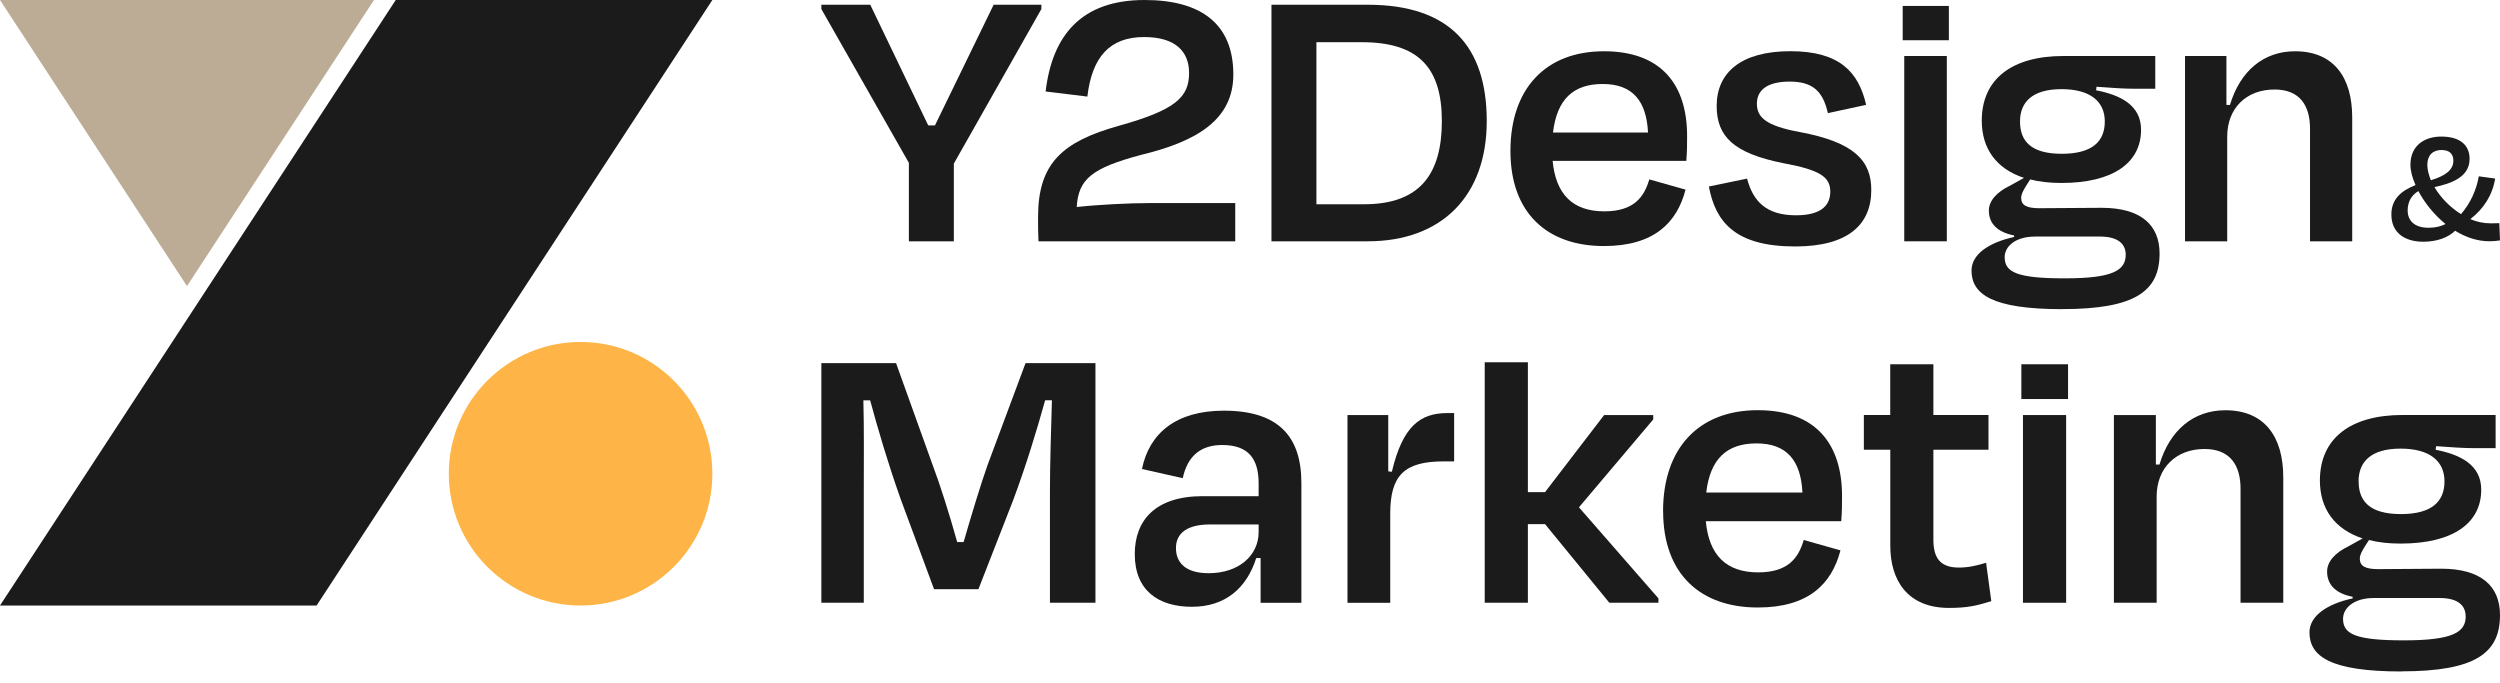
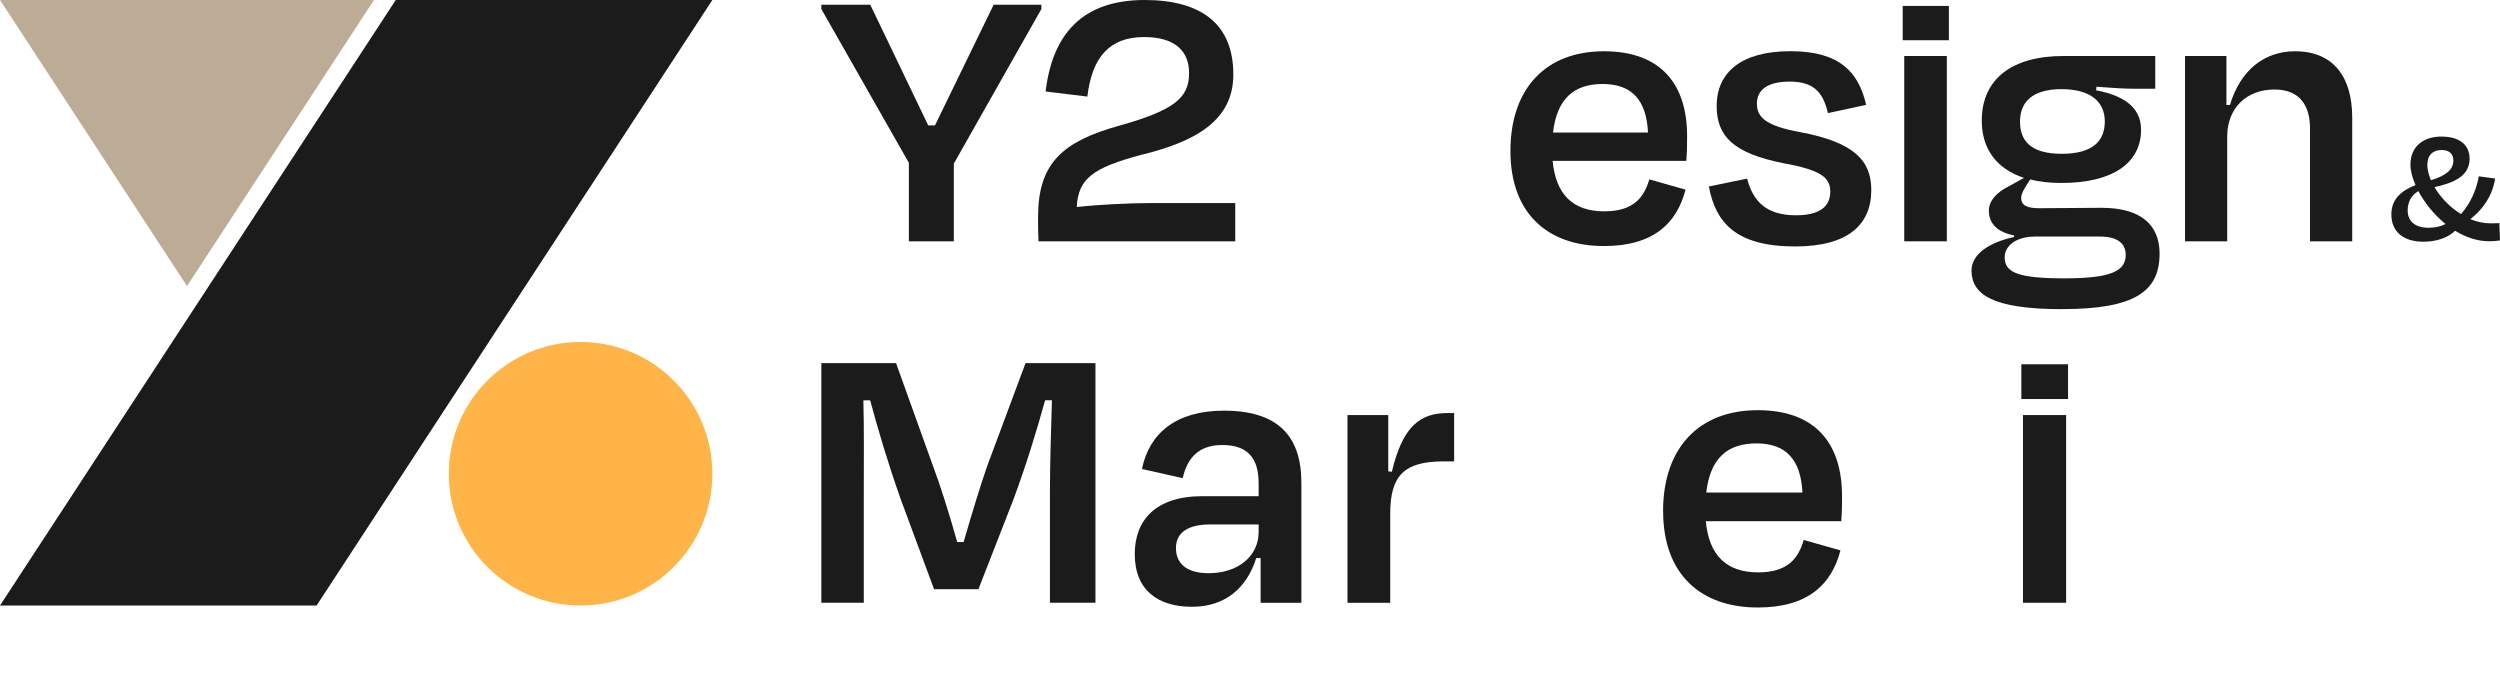
<svg xmlns="http://www.w3.org/2000/svg" width="150" height="41" viewBox="0 0 150 41" fill="none">
  <g clip-path="url(#clip0_159_2)">
    <path d="M54.532 14.478V9.77L49.281 0.543V0.284H52.216L55.694 7.525H56.097L59.619 0.284H62.482V0.543L57.23 9.817V14.478H54.532Z" fill="#1B1B1B" />
    <path d="M65.245 5.795L62.737 5.489C63.14 2.104 64.892 0 68.676 0C72.108 0 74 1.468 74 4.471C74 7.191 71.799 8.493 68.439 9.299C65.554 10.079 64.701 10.719 64.604 12.421C65.906 12.277 67.752 12.184 69.029 12.184H74.115V14.478H62.309C62.284 14.004 62.284 13.532 62.284 13.011C62.284 9.791 63.752 8.493 67.133 7.547C70.518 6.601 71.345 5.842 71.345 4.378C71.345 3.101 70.54 2.223 68.647 2.223C66.59 2.223 65.525 3.406 65.241 5.795H65.245Z" fill="#1B1B1B" />
-     <path d="M76.288 0.284H82.061C86.96 0.284 89.205 2.77 89.205 7.263C89.205 11.755 86.507 14.478 82.061 14.478H76.288V0.284ZM78.985 2.532V12.255H81.849C85.183 12.255 86.511 10.457 86.511 7.263C86.511 4.068 85.115 2.532 81.709 2.532H78.989H78.985Z" fill="#1B1B1B" />
    <path d="M90.626 9.061C90.626 5.299 92.755 3.076 96.234 3.076C99.712 3.076 101.226 5.112 101.226 8.162C101.226 8.586 101.226 9.083 101.18 9.651H93.158C93.349 11.662 94.363 12.68 96.259 12.68C98.032 12.68 98.647 11.827 98.957 10.763L101.133 11.378C100.611 13.389 99.216 14.763 96.234 14.763C92.827 14.763 90.626 12.777 90.626 9.061ZM93.18 7.95H98.881C98.788 6.032 97.935 5.04 96.162 5.04C94.388 5.04 93.417 5.964 93.18 7.95Z" fill="#1B1B1B" />
    <path d="M102.529 11.191L104.824 10.716C105.18 12.065 105.96 12.917 107.759 12.917C109.108 12.917 109.817 12.442 109.817 11.496C109.817 10.622 109.201 10.194 107 9.791C104.043 9.201 103 8.205 103 6.36C103 4.349 104.468 3.072 107.424 3.072C110.381 3.072 111.518 4.327 111.968 6.291L109.673 6.788C109.367 5.414 108.701 4.896 107.378 4.896C106.054 4.896 105.414 5.392 105.414 6.219C105.414 7 105.889 7.543 107.993 7.924C111.281 8.54 112.277 9.651 112.277 11.403C112.277 13.46 110.903 14.788 107.712 14.788C104.115 14.788 102.932 13.32 102.532 11.191H102.529Z" fill="#1B1B1B" />
    <path d="M114.162 2.414V0.356H116.932V2.414H114.162ZM114.255 14.478V3.36H116.809V14.478H114.255Z" fill="#1B1B1B" />
    <path d="M123.734 18.55C119.521 18.55 118.291 17.651 118.291 16.23C118.291 15.259 119.331 14.55 120.845 14.219V14.126C119.852 13.935 119.331 13.417 119.331 12.637C119.331 12.047 119.806 11.525 120.586 11.148L121.439 10.673C119.784 10.13 118.906 8.921 118.906 7.241C118.906 4.734 120.727 3.36 123.806 3.36H129.316V5.324H128.039C127.45 5.324 126.737 5.277 125.791 5.205L125.766 5.417C127.234 5.701 128.464 6.317 128.464 7.784C128.464 9.77 126.784 10.978 123.683 10.978C122.975 10.978 122.36 10.906 121.813 10.766L121.554 11.169C121.388 11.453 121.27 11.644 121.27 11.878C121.27 12.327 121.626 12.493 122.36 12.493C123.615 12.493 124.892 12.468 126.097 12.468C128.439 12.468 129.575 13.486 129.575 15.212C129.575 17.46 128.133 18.547 123.73 18.547L123.734 18.55ZM127.543 15.284C127.543 14.644 127.093 14.194 126.003 14.194H122.101C120.896 14.194 120.28 14.809 120.28 15.425C120.28 16.324 120.989 16.701 123.878 16.701C126.766 16.701 127.543 16.227 127.543 15.281V15.284ZM121.201 7.288C121.201 8.471 121.863 9.227 123.709 9.227C125.554 9.227 126.288 8.471 126.288 7.288C126.288 6.104 125.435 5.349 123.687 5.349C121.939 5.349 121.201 6.129 121.201 7.288Z" fill="#1B1B1B" />
    <path d="M133.633 14.478H131.101V3.36H133.586V6.295H133.798C134.414 4.237 135.834 3.076 137.701 3.076C140.021 3.076 141.133 4.637 141.133 7.05V14.478H138.601V7.712C138.601 6.363 138.011 5.37 136.471 5.37C134.766 5.37 133.633 6.507 133.633 8.187V14.482V14.478Z" fill="#1B1B1B" />
    <path d="M150 14.425C149.766 14.464 149.543 14.475 149.352 14.475C148.633 14.475 147.932 14.23 147.306 13.845C146.888 14.263 146.191 14.504 145.399 14.504C144.273 14.504 143.482 13.957 143.482 12.87C143.482 11.939 144.079 11.442 144.932 11.104C144.737 10.669 144.626 10.241 144.626 9.888C144.626 8.701 145.507 8.194 146.471 8.194C147.669 8.194 148.176 8.763 148.176 9.532C148.176 10.658 147.011 11.022 146.068 11.227C146.432 11.845 146.993 12.432 147.662 12.849C148.248 12.158 148.583 11.399 148.727 10.579L149.709 10.712C149.547 11.716 149.018 12.529 148.219 13.148C148.604 13.309 149.011 13.399 149.424 13.399C149.557 13.399 149.78 13.399 149.96 13.389L150 14.425ZM146.734 13.442C146.043 12.885 145.475 12.165 145.101 11.464C144.655 11.737 144.46 12.144 144.46 12.63C144.46 13.237 144.867 13.665 145.709 13.665C146.133 13.665 146.45 13.583 146.734 13.442ZM145.852 10.816C146.745 10.543 147.201 10.187 147.201 9.64C147.201 9.255 146.989 9 146.493 9C145.957 9 145.64 9.324 145.64 9.892C145.64 10.176 145.723 10.489 145.852 10.816Z" fill="#1B1B1B" />
    <path d="M51.82 36.166H49.281V21.788H53.763L55.993 27.996C56.352 28.932 56.975 30.87 57.432 32.525H57.816C58.295 30.87 58.87 28.978 59.255 27.899L61.532 21.788H65.727V36.166H62.996V29.504C62.996 27.827 63.068 25.694 63.115 24.014H62.709C62.205 25.834 61.536 28.018 60.791 30.007L58.705 35.352H56.043L54.029 29.914C53.284 27.806 52.687 25.791 52.209 24.018H51.802C51.849 25.694 51.827 27.781 51.827 29.507V36.169L51.82 36.166Z" fill="#1B1B1B" />
    <path d="M75.636 33.482H75.374C74.798 35.302 73.503 36.407 71.514 36.407C69.525 36.407 68.086 35.45 68.086 33.245C68.086 31.23 69.309 29.77 72.162 29.77H75.518V29.004C75.518 27.543 74.917 26.701 73.338 26.701C72.021 26.701 71.252 27.374 70.964 28.691L68.518 28.14C68.95 26.007 70.554 24.64 73.431 24.64C76.691 24.64 78.083 26.173 78.083 28.978V36.169H75.636V33.486V33.482ZM75.518 31.924V31.468H72.593C71.298 31.468 70.557 31.946 70.557 32.881C70.557 33.698 71.061 34.392 72.521 34.392C74.32 34.392 75.518 33.338 75.518 31.924Z" fill="#1B1B1B" />
    <path d="M80.849 36.166V24.903H83.295V28.281L83.511 28.306C84.158 25.572 85.212 24.784 86.842 24.784H87.248V27.683H86.626C84.252 27.683 83.414 28.522 83.414 30.824V36.169H80.849V36.166Z" fill="#1B1B1B" />
-     <path d="M91.673 29.529H92.701L96.248 24.903H99.194V25.166L94.737 30.439L99.507 35.903V36.166H96.561L92.701 31.446H91.673V36.166H89.083V21.737H91.673V29.525V29.529Z" fill="#1B1B1B" />
    <path d="M99.784 30.676C99.784 26.867 101.942 24.611 105.464 24.611C108.986 24.611 110.522 26.673 110.522 29.763C110.522 30.194 110.522 30.698 110.475 31.273H102.349C102.54 33.309 103.572 34.342 105.489 34.342C107.288 34.342 107.91 33.478 108.223 32.399L110.428 33.022C109.899 35.058 108.486 36.45 105.468 36.45C102.018 36.45 99.788 34.435 99.788 30.673L99.784 30.676ZM102.371 29.55H108.147C108.05 27.608 107.187 26.604 105.392 26.604C103.597 26.604 102.612 27.54 102.374 29.55H102.371Z" fill="#1B1B1B" />
-     <path d="M113.414 26.986H111.831V24.899H113.414V21.856H116.003V24.899H119.309V26.986H116.003V32.378C116.003 33.478 116.41 34.054 117.536 34.054C118.111 34.054 118.615 33.935 119.165 33.766L119.478 36.068C118.64 36.331 118.065 36.475 116.939 36.475C114.471 36.475 113.417 34.845 113.417 32.737V26.986H113.414Z" fill="#1B1B1B" />
    <path d="M121.281 23.942V21.856H124.083V23.942H121.281ZM121.378 36.166V24.903H123.968V36.166H121.378Z" fill="#1B1B1B" />
-     <path d="M129.399 36.166H126.834V24.903H129.352V27.874H129.568C130.191 25.788 131.629 24.615 133.522 24.615C135.87 24.615 136.996 26.198 136.996 28.64V36.166H134.432V29.313C134.432 27.946 133.831 26.939 132.273 26.939C130.547 26.939 129.399 28.09 129.399 29.791V36.166Z" fill="#1B1B1B" />
-     <path d="M144.079 40.288C139.813 40.288 138.568 39.378 138.568 37.939C138.568 36.957 139.622 36.237 141.158 35.903V35.806C140.151 35.615 139.626 35.086 139.626 34.295C139.626 33.694 140.104 33.169 140.896 32.784L141.759 32.306C140.083 31.755 139.194 30.532 139.194 28.831C139.194 26.291 141.04 24.899 144.155 24.899H149.737V26.889H148.442C147.842 26.889 147.126 26.842 146.165 26.77L146.14 26.986C147.626 27.273 148.874 27.896 148.874 29.381C148.874 31.396 147.173 32.615 144.032 32.615C143.313 32.615 142.691 32.543 142.14 32.399L141.878 32.806C141.709 33.093 141.59 33.284 141.59 33.525C141.59 33.982 141.95 34.148 142.691 34.148C143.96 34.148 145.255 34.122 146.478 34.122C148.853 34.122 150 35.155 150 36.903C150 39.18 148.54 40.281 144.079 40.281V40.288ZM147.939 36.982C147.939 36.334 147.482 35.881 146.381 35.881H142.428C141.205 35.881 140.583 36.504 140.583 37.126C140.583 38.036 141.302 38.421 144.227 38.421C147.151 38.421 147.942 37.942 147.942 36.982H147.939ZM141.518 28.881C141.518 30.079 142.191 30.845 144.058 30.845C145.924 30.845 146.669 30.079 146.669 28.881C146.669 27.683 145.806 26.917 144.032 26.917C142.259 26.917 141.514 27.709 141.514 28.881H141.518Z" fill="#1B1B1B" />
    <path d="M18.996 36.331H0L23.745 0H42.741L18.996 36.331Z" fill="#1B1B1B" />
    <path d="M22.439 0H0L11.219 17.166L22.439 0Z" fill="#BCAC95" />
    <path d="M34.834 36.331C39.201 36.331 42.741 32.791 42.741 28.424C42.741 24.058 39.201 20.518 34.834 20.518C30.468 20.518 26.928 24.058 26.928 28.424C26.928 32.791 30.468 36.331 34.834 36.331Z" fill="#FEB446" />
  </g>
  <defs>
    <clipPath id="clip0_159_2">
      <rect width="150" height="40.288" fill="white" />
    </clipPath>
  </defs>
</svg>